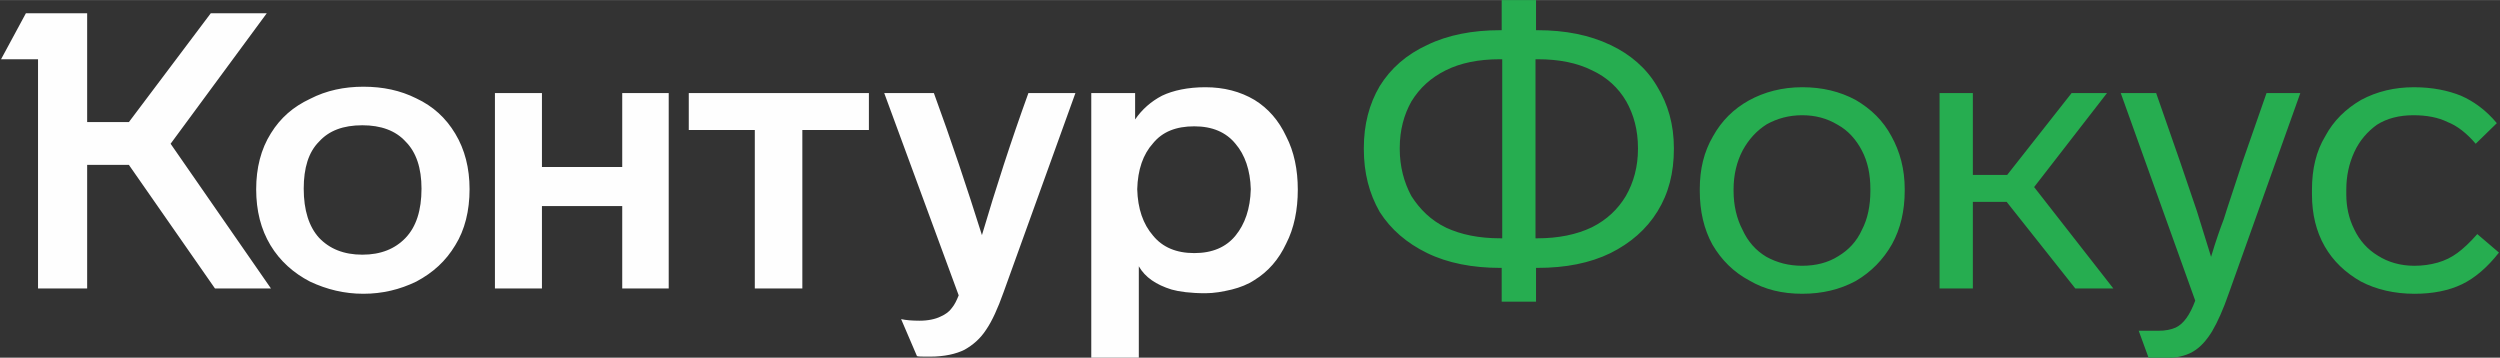
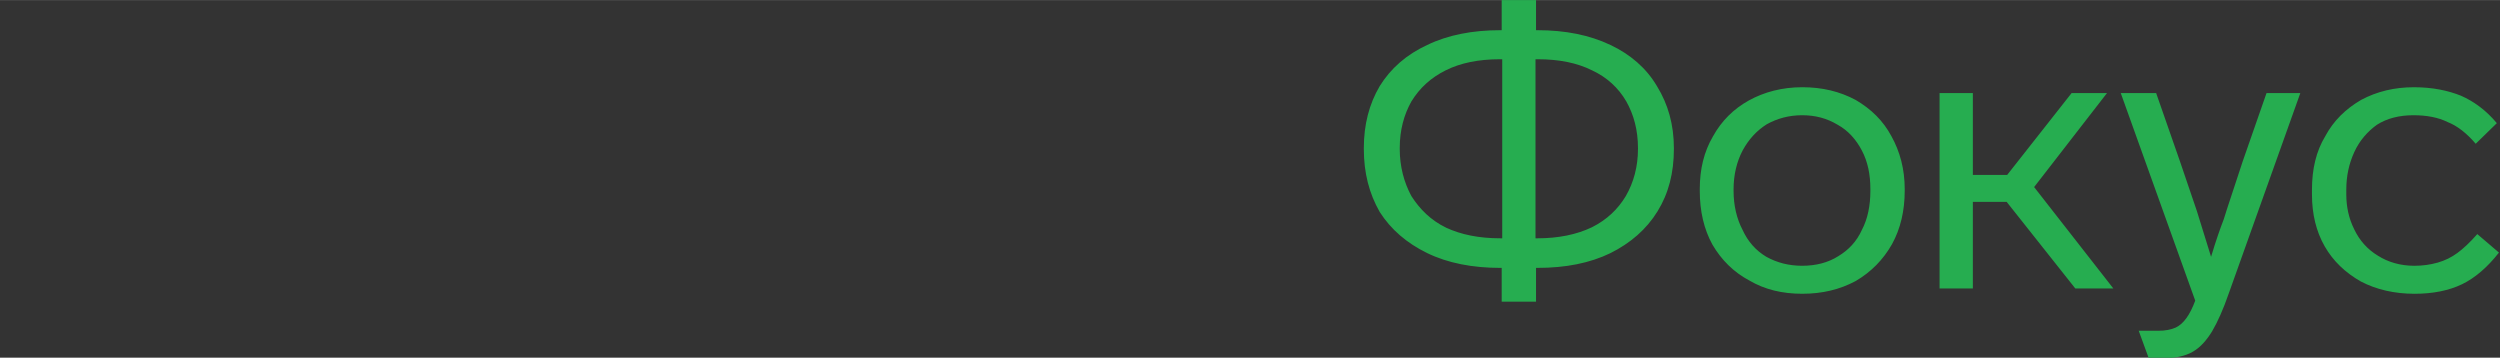
<svg xmlns="http://www.w3.org/2000/svg" xml:space="preserve" width="47.329mm" height="6.773mm" style="shape-rendering:geometricPrecision; text-rendering:geometricPrecision; image-rendering:optimizeQuality; fill-rule:evenodd; clip-rule:evenodd" viewBox="0 0 4733 677">
  <rect x="0" y="0" width="4733" height="677" fill="#333333" stroke="none" />
  <defs>
    <style type="text/css">  .fil1 {fill:#26AD50} .fil0 {fill:#FEFEFE}  </style>
  </defs>
  <g id="Слой_x0020_1">
    <g id="_1974930894544">
-       <path class="fil0" d="M323 272l190 274 -106 0 -163 -234 -79 0 0 234 -93 0 0 -434 -70 0 47 -87 116 0 0 206 79 0 155 -206 106 0 -182 247zm162 86c0,-40 9,-76 28,-106 18,-29 42,-50 74,-65 31,-16 65,-23 101,-23 37,0 70,7 100,22 32,15 56,37 74,67 18,30 27,65 27,105 0,41 -9,77 -27,106 -18,30 -42,52 -74,69 -31,15 -64,23 -100,23 -36,0 -69,-8 -101,-23 -31,-16 -57,-39 -75,-69 -18,-30 -27,-65 -27,-106zm1581 -182l83 0 0 50c13,-19 30,-34 51,-45 21,-10 49,-16 82,-16 35,0 66,8 93,24 26,16 46,39 60,69 15,29 22,63 22,101 0,38 -7,73 -22,102 -14,30 -34,53 -60,69 -12,8 -27,14 -43,18 -17,4 -33,7 -50,7 -28,0 -50,-3 -64,-7 -29,-9 -50,-23 -62,-44l0 173 -90 0 0 -501zm-1129 0l89 0 0 140 152 0 0 -140 88 0 0 370 -88 0 0 -156 -152 0 0 156 -89 0 0 -370zm367 0l341 0 0 70 -126 0 0 300 -90 0 0 -300 -125 0 0 -70zm464 0c33,90 63,180 91,269 26,-88 55,-178 88,-269l89 0 -136 377c-11,31 -22,55 -33,71 -11,17 -25,29 -41,38 -16,8 -38,13 -65,13 -15,0 -23,0 -25,-1l-30 -70c9,2 21,3 35,3 16,0 30,-3 40,-8 9,-4 16,-9 21,-16 5,-6 9,-14 13,-24l-141 -383 94 0zm-1193 181c0,41 10,72 29,93 20,21 47,32 82,32 35,0 62,-11 82,-32 20,-21 30,-52 30,-93 0,-39 -10,-69 -30,-89 -19,-21 -47,-31 -82,-31 -36,0 -63,10 -82,31 -20,20 -29,50 -29,89zm1578 1c1,37 11,66 30,88 18,22 44,33 78,33 34,0 60,-11 78,-33 18,-22 28,-51 29,-88 -1,-36 -11,-65 -29,-86 -18,-22 -44,-33 -78,-33 -34,0 -60,10 -78,32 -19,21 -29,50 -30,87z" />
      <path class="fil1" d="M3169 282c0,45 -10,84 -31,118 -21,34 -51,60 -89,79 -39,19 -85,28 -138,28l-3 0 0 64 -65 0 0 -64 -3 0c-52,0 -99,-9 -138,-28 -39,-19 -69,-45 -90,-78 -20,-35 -30,-74 -30,-119l0 -2c0,-44 10,-83 30,-117 21,-34 51,-60 90,-78 39,-19 86,-28 138,-28l3 0 0 -57 65 0 0 57 3 0c52,0 98,9 138,28 38,18 68,44 88,78 21,34 32,73 32,117l0 2zm-325 -170l-4 0c-41,0 -75,7 -103,21 -28,14 -49,33 -65,59 -14,25 -22,54 -22,88l0 2c0,33 8,63 22,89 16,25 37,46 66,60 28,13 62,20 102,20l4 0 0 -339zm257 168c0,-34 -8,-63 -22,-88 -15,-26 -37,-46 -65,-59 -28,-14 -62,-21 -103,-21l-4 0 0 339 4 0c39,0 74,-7 103,-21 28,-14 49,-34 64,-59 15,-26 23,-56 23,-89l0 -2zm505 81c0,38 -8,72 -24,101 -17,30 -40,53 -69,70 -30,16 -63,24 -101,24 -38,0 -71,-8 -100,-25 -30,-16 -53,-39 -70,-68 -16,-29 -24,-63 -24,-102l0 -3c0,-38 8,-71 25,-100 16,-29 39,-52 68,-68 29,-16 63,-25 101,-25 38,0 71,8 101,24 29,17 52,39 68,69 16,29 25,62 25,100l0 3zm-324 0c0,28 6,53 17,74 10,22 25,39 45,51 20,11 42,17 68,17 26,0 49,-6 68,-18 20,-12 35,-28 45,-50 11,-21 16,-46 16,-74l0 -3c0,-28 -5,-52 -16,-73 -11,-21 -26,-38 -46,-49 -20,-12 -42,-18 -67,-18 -25,0 -47,6 -67,17 -19,12 -34,28 -46,50 -11,21 -17,46 -17,73l0 3zm517 21l-64 0 0 164 -63 0 0 -370 63 0 0 155 65 0 122 -155 67 0 -138 178 150 192 -72 0 -130 -164zm556 -206l-135 378c-11,32 -22,56 -32,73 -11,18 -23,31 -37,39 -14,8 -33,12 -55,12l-28 0 -19 -52 38 0c12,0 23,-2 32,-6 15,-7 27,-24 37,-51l-141 -393 67 0 45 129c16,47 27,79 32,94l27 87c9,-30 17,-53 24,-71l6 -19 30 -91 45 -129 64 0zm216 380c-38,0 -72,-8 -101,-23 -30,-17 -53,-39 -69,-67 -16,-28 -24,-61 -24,-98l0 -9c0,-39 8,-73 25,-101 16,-30 39,-52 68,-69 30,-16 63,-24 100,-24 35,0 64,6 89,16 25,11 48,28 68,52l-40 39c-17,-20 -35,-34 -53,-41 -18,-9 -40,-13 -65,-13 -27,0 -50,6 -69,18 -18,13 -33,30 -43,52 -10,22 -15,45 -15,71l0 9c0,24 5,46 15,66 10,21 25,38 45,50 19,12 42,19 69,19 15,0 30,-2 44,-6 14,-4 26,-10 37,-18 11,-8 24,-20 38,-36l41 35c-21,27 -45,48 -70,60 -25,12 -55,18 -90,18z" />
    </g>
  </g>
</svg>